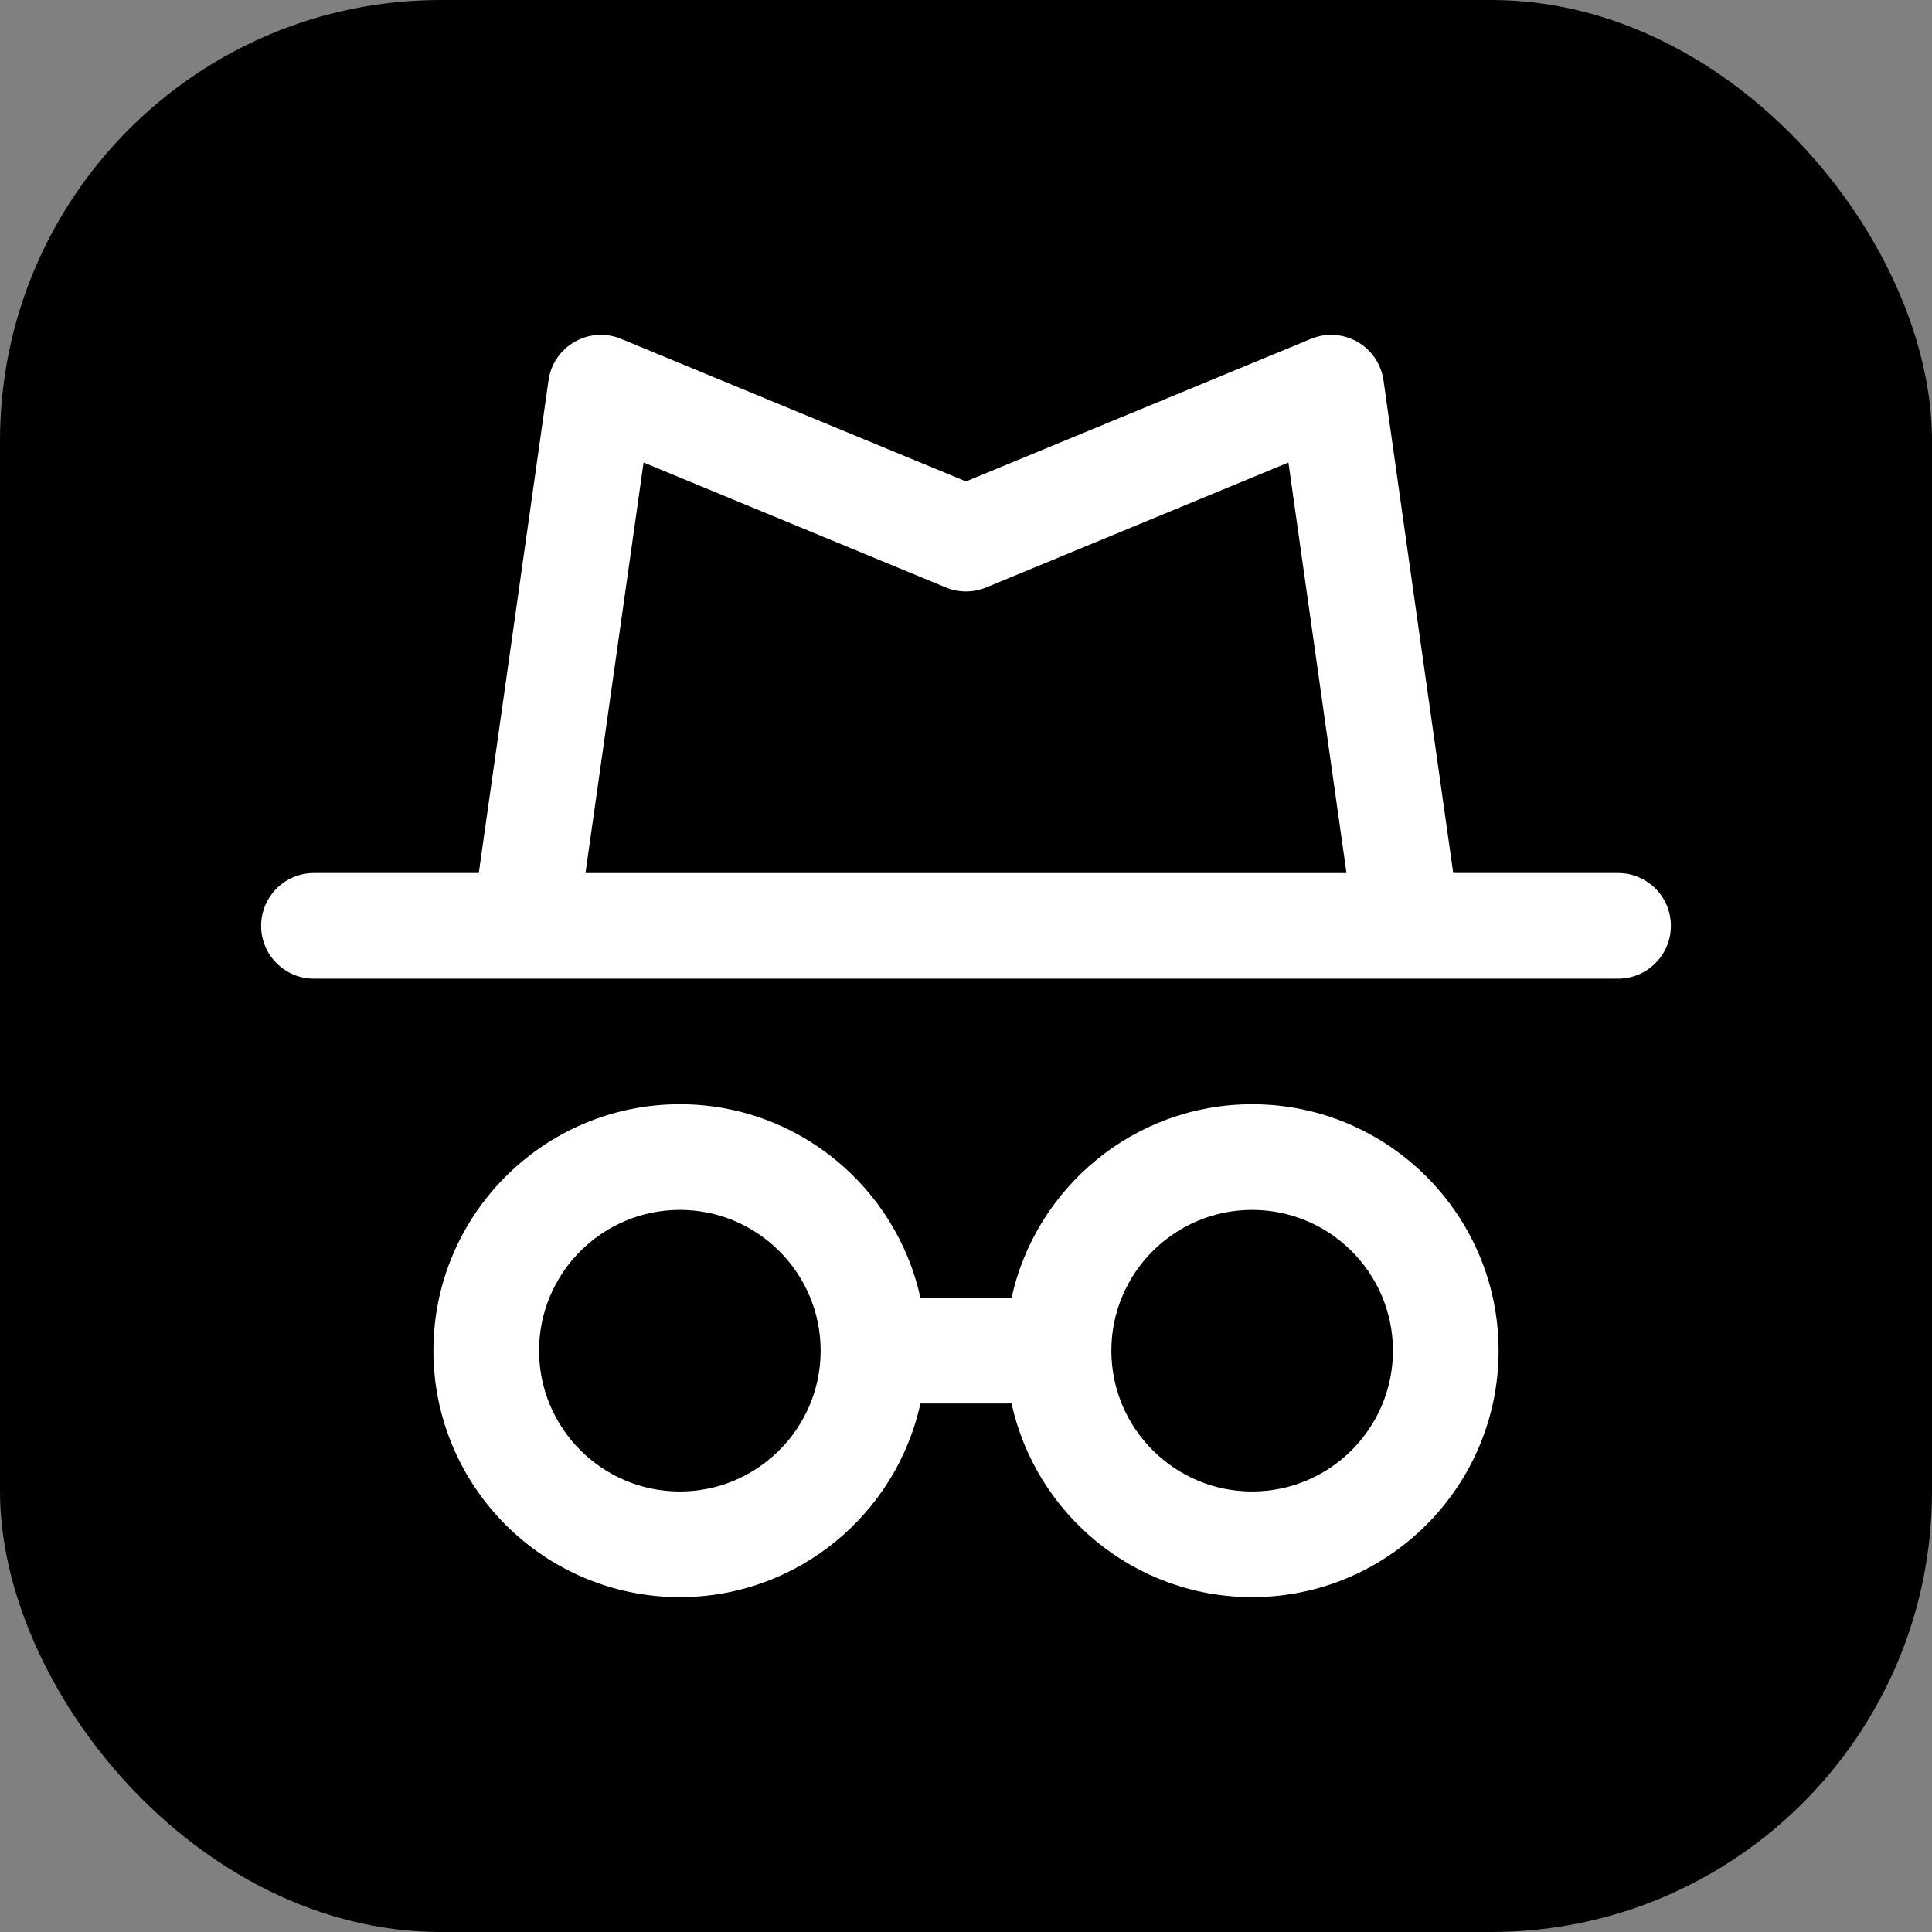
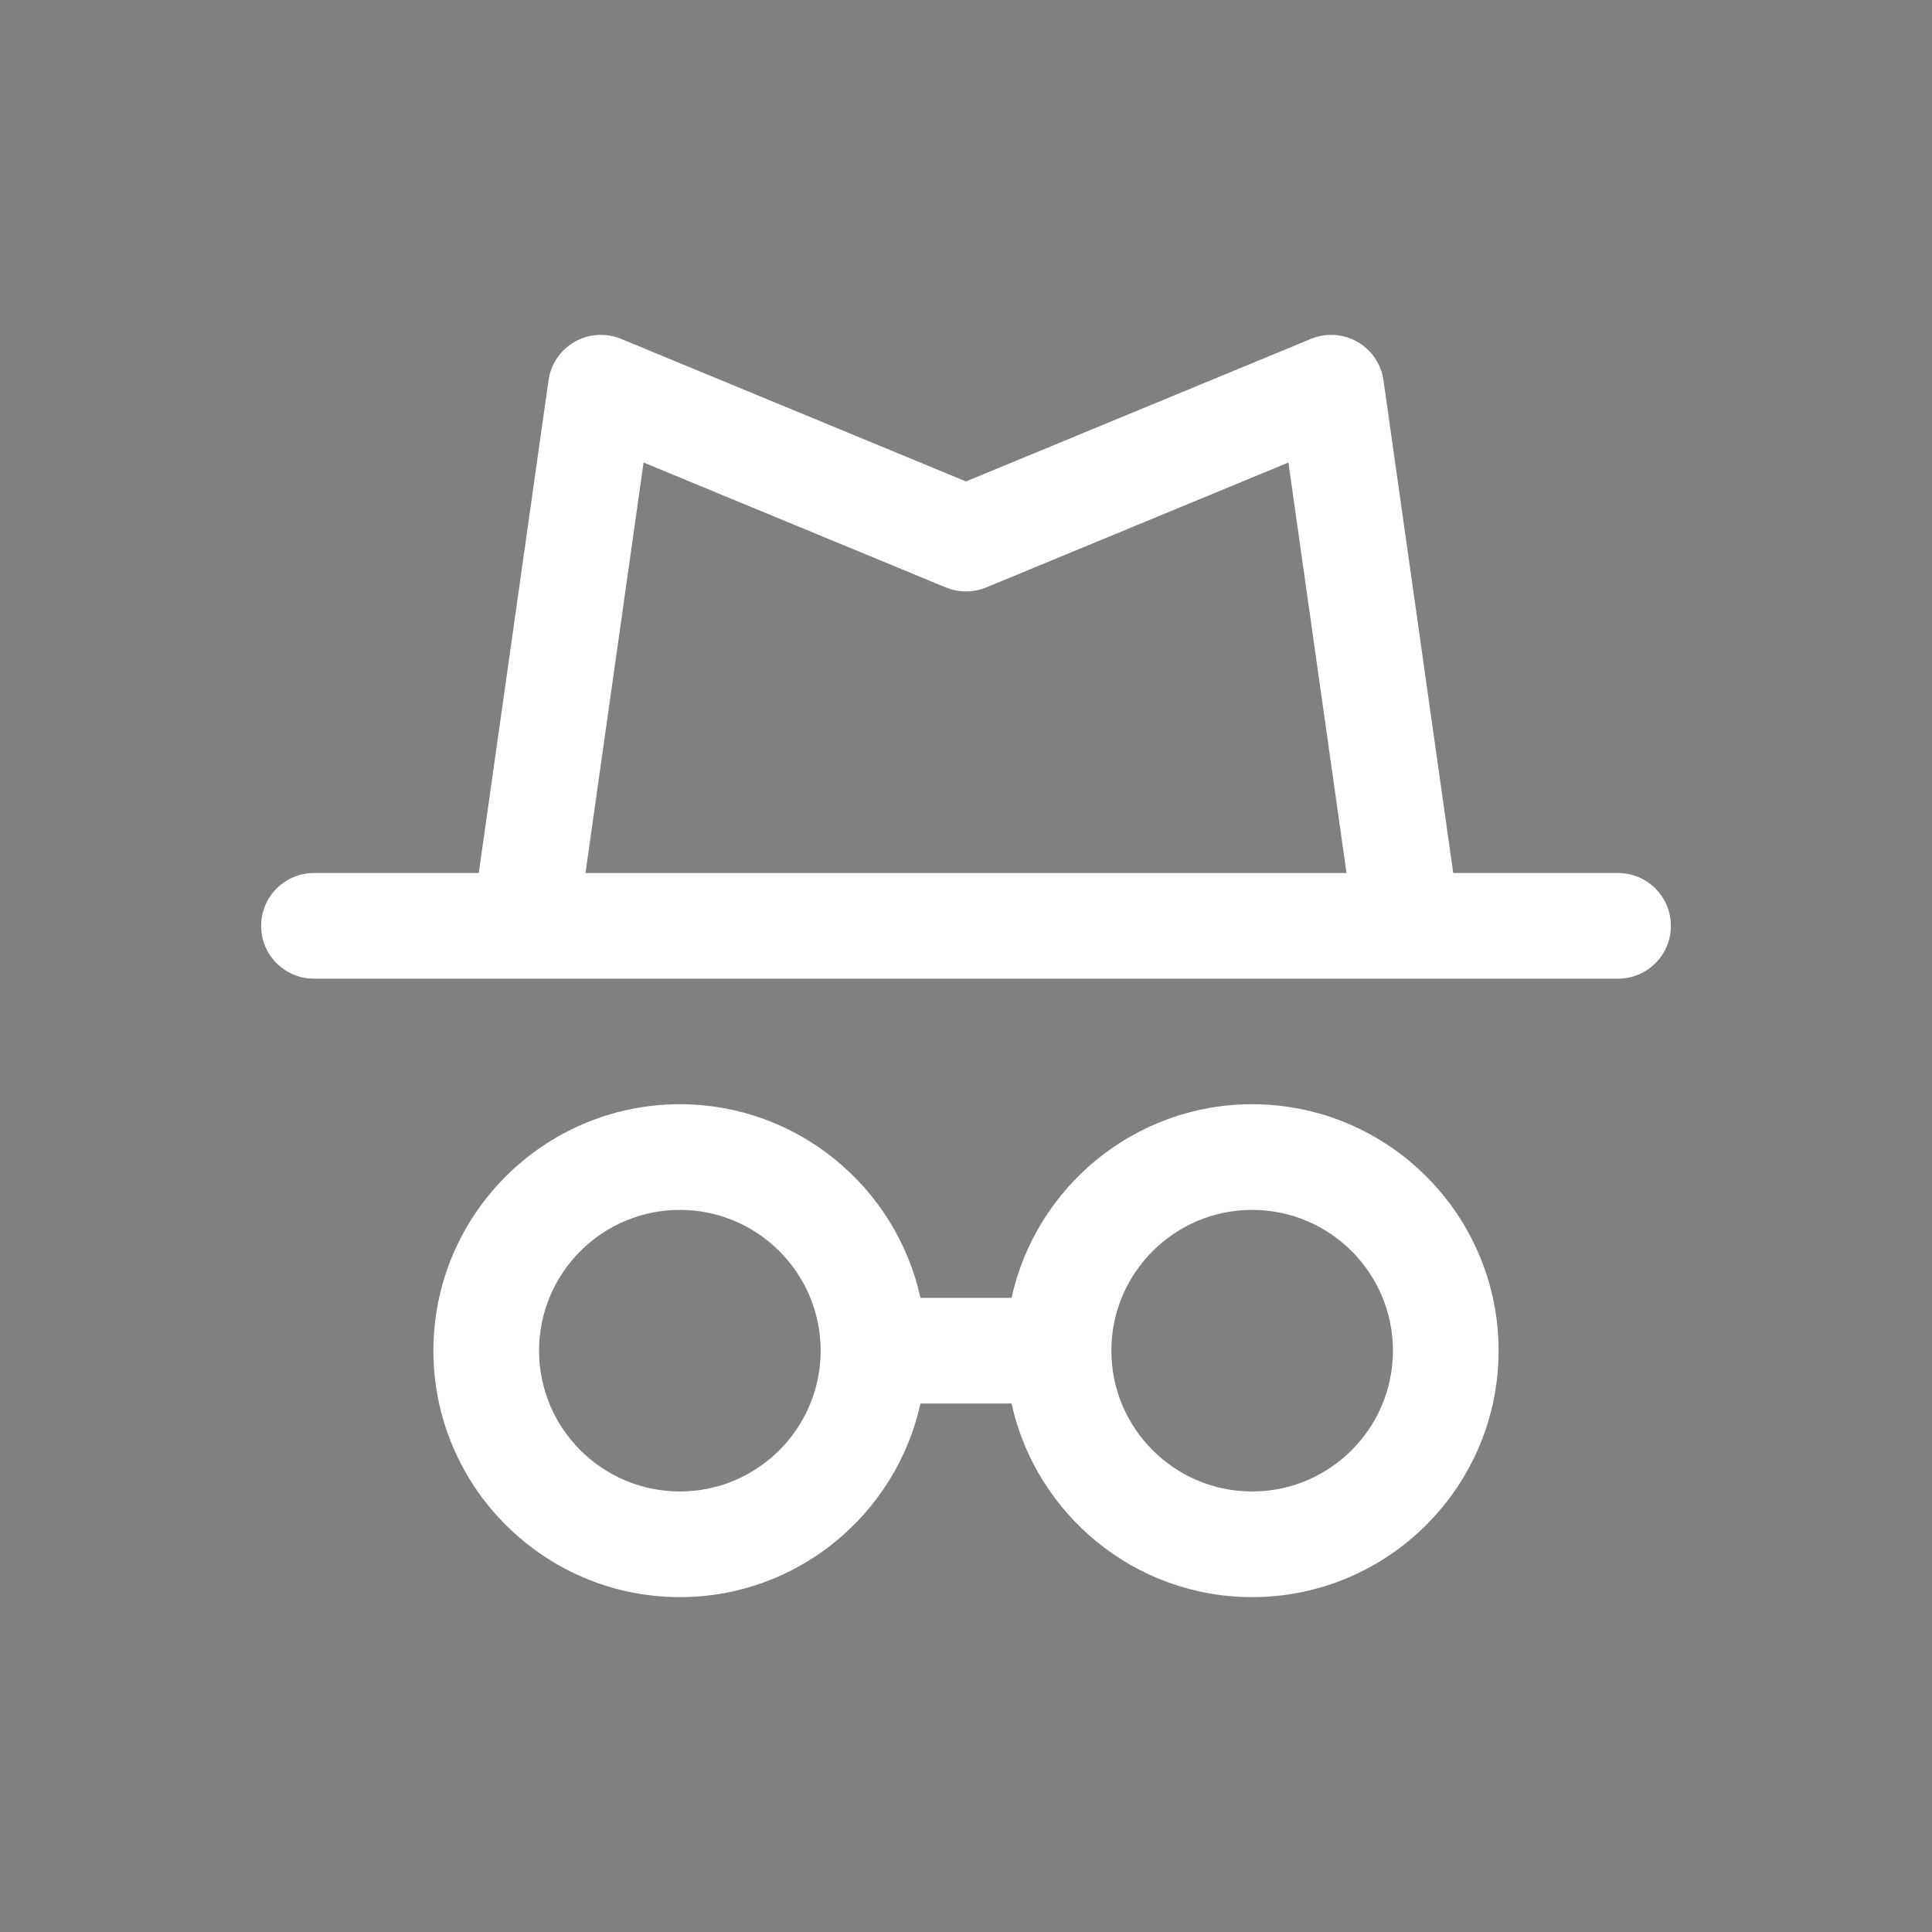
<svg xmlns="http://www.w3.org/2000/svg" viewBox="0 0 256 256">
  <rect x="0" y="0" width="256" height="256" fill="#808080" stroke="none" />
  <defs>
    <style>.e{fill:#000;}.e,.f{stroke-width:0px;}.f{fill:#fff;}</style>
  </defs>
  <g id="c">
-     <rect class="e" width="256" height="256" rx="58.4" ry="58.4" />
-   </g>
+     </g>
  <g id="d">
    <path class="f" d="M165.916,146.316c-15.602,0-28.666,11.005-31.881,25.656h-12.069c-3.216-14.651-16.28-25.656-31.881-25.656-18.006,0-32.656,14.65-32.656,32.656s14.65,32.656,32.656,32.656c15.602,0,28.666-11.005,31.881-25.656h12.069c3.216,14.651,16.28,25.656,31.881,25.656,18.006,0,32.656-14.65,32.656-32.656s-14.65-32.656-32.656-32.656ZM90.084,197.628c-10.287,0-18.656-8.369-18.656-18.656s8.369-18.656,18.656-18.656,18.656,8.369,18.656,18.656-8.369,18.656-18.656,18.656ZM165.916,197.628c-10.287,0-18.656-8.369-18.656-18.656s8.369-18.656,18.656-18.656,18.656,8.369,18.656,18.656-8.369,18.656-18.656,18.656Z" />
    <path class="f" d="M214.4,115.681h-21.839l-9.242-65.291c-.303-2.141-1.581-4.022-3.459-5.097-1.878-1.072-4.147-1.219-6.147-.391l-45.712,18.891-45.712-18.891c-2-.828-4.269-.681-6.147.391-1.878,1.075-3.156,2.956-3.459,5.097l-9.242,65.291h-21.839c-3.866,0-7,3.134-7,7s3.134,7,7,7h172.8c3.866,0,7-3.134,7-7s-3.134-7-7-7ZM85.278,61.288l40.047,16.55c1.712.706,3.638.706,5.35,0l40.047-16.55,7.698,54.394h-100.841l7.698-54.394Z" />
  </g>
</svg>